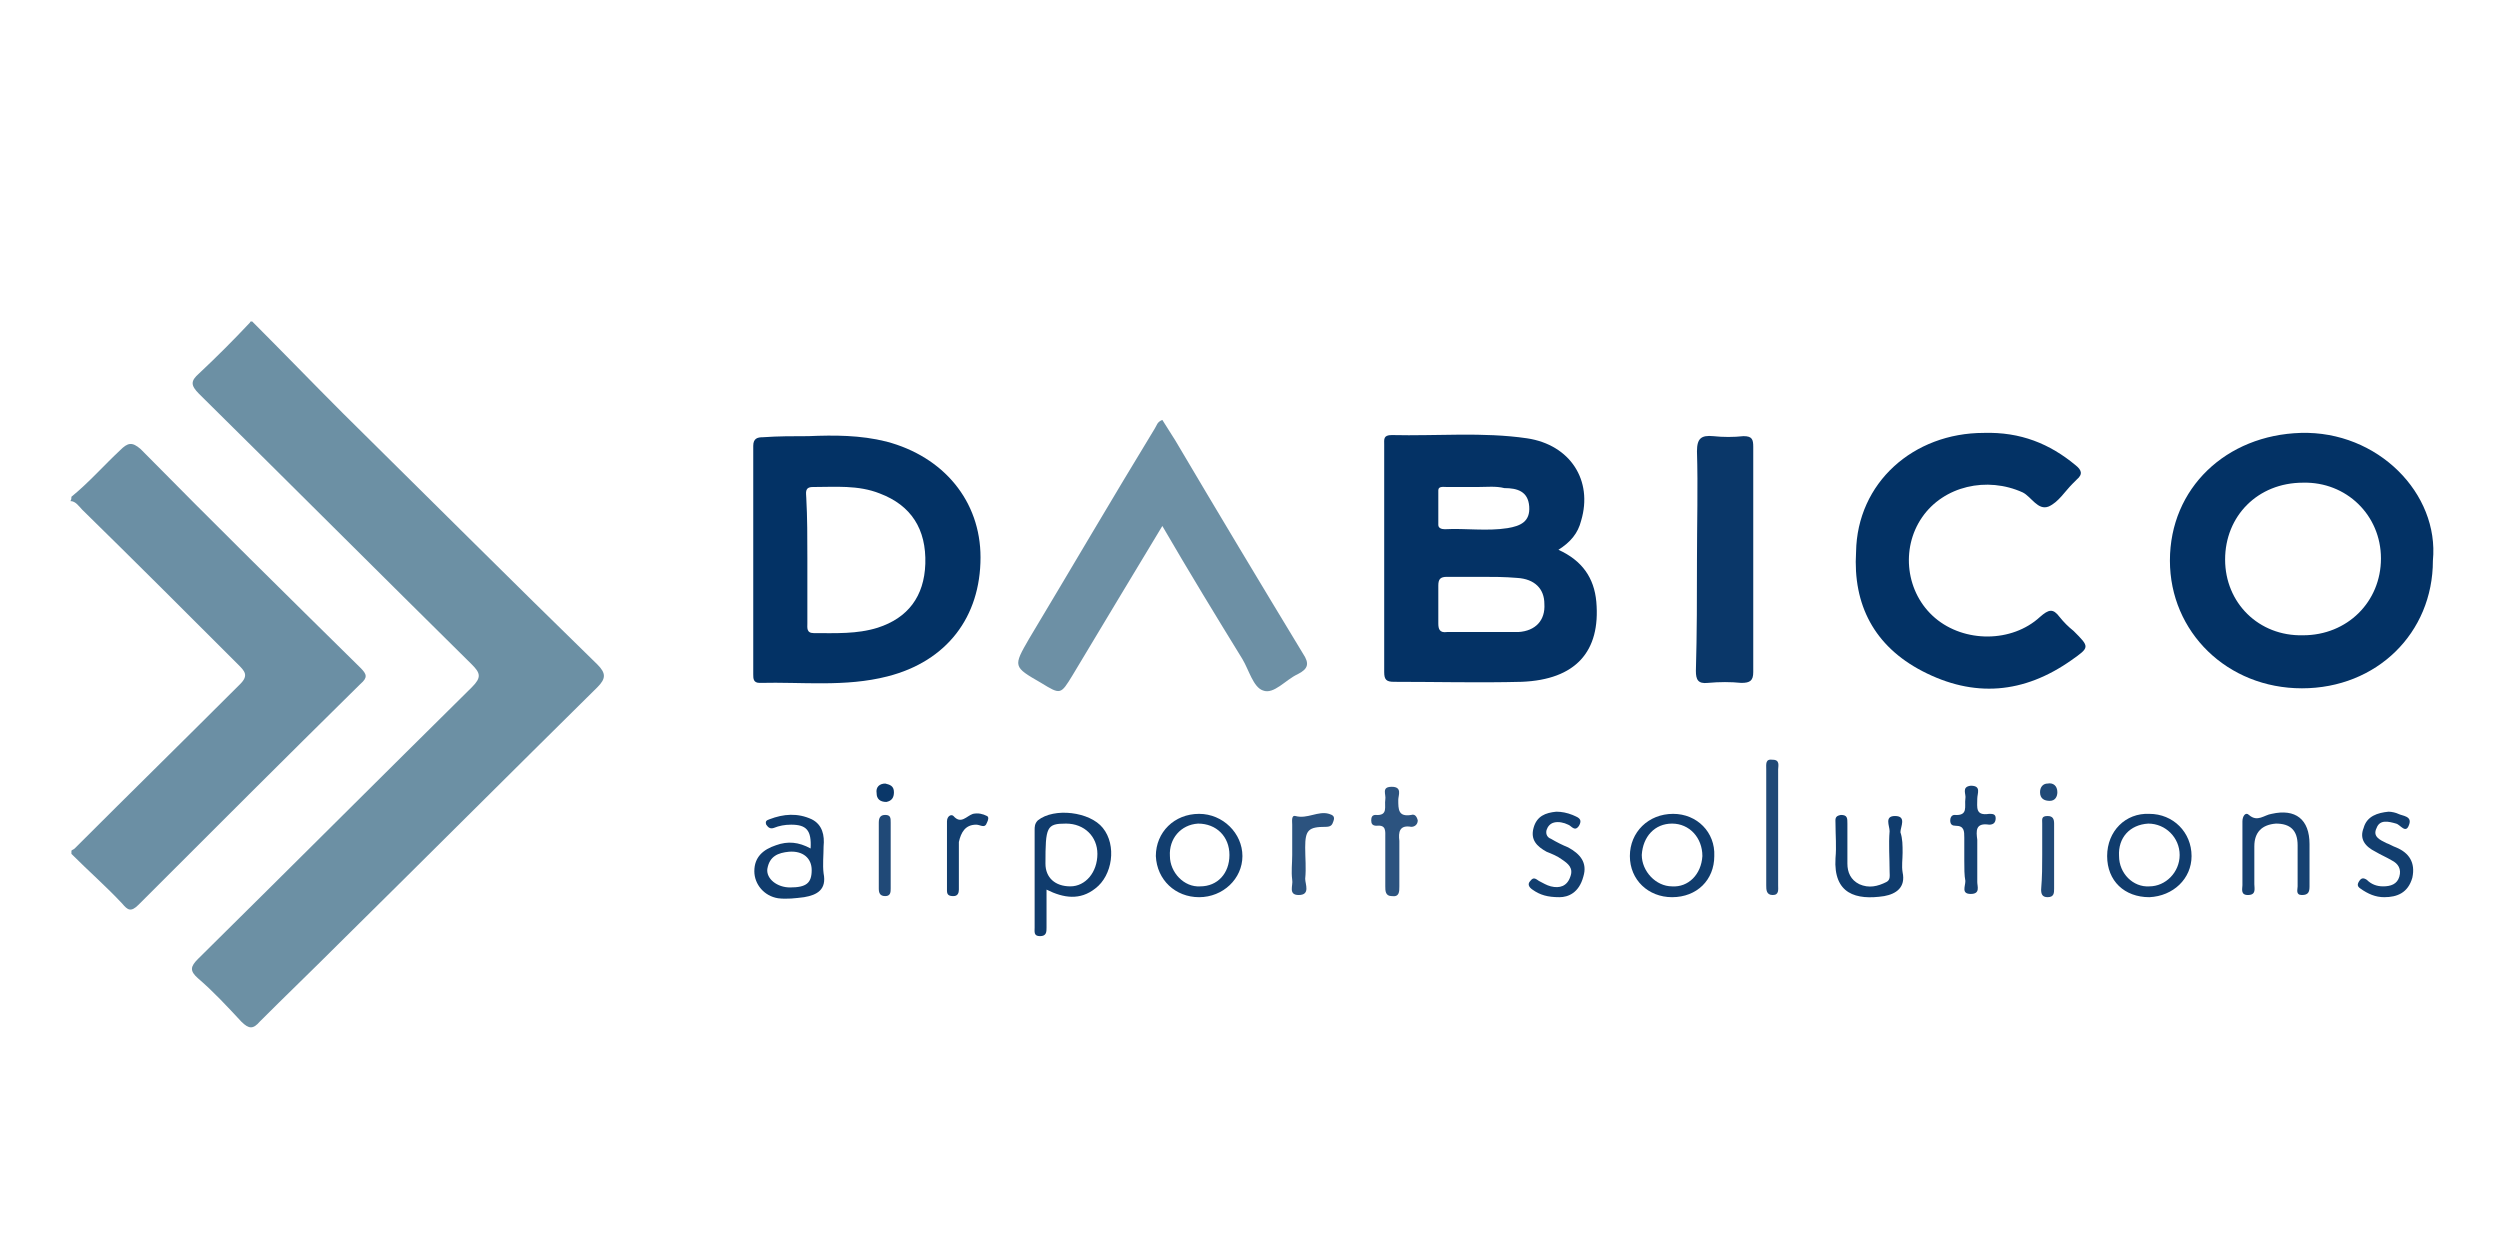
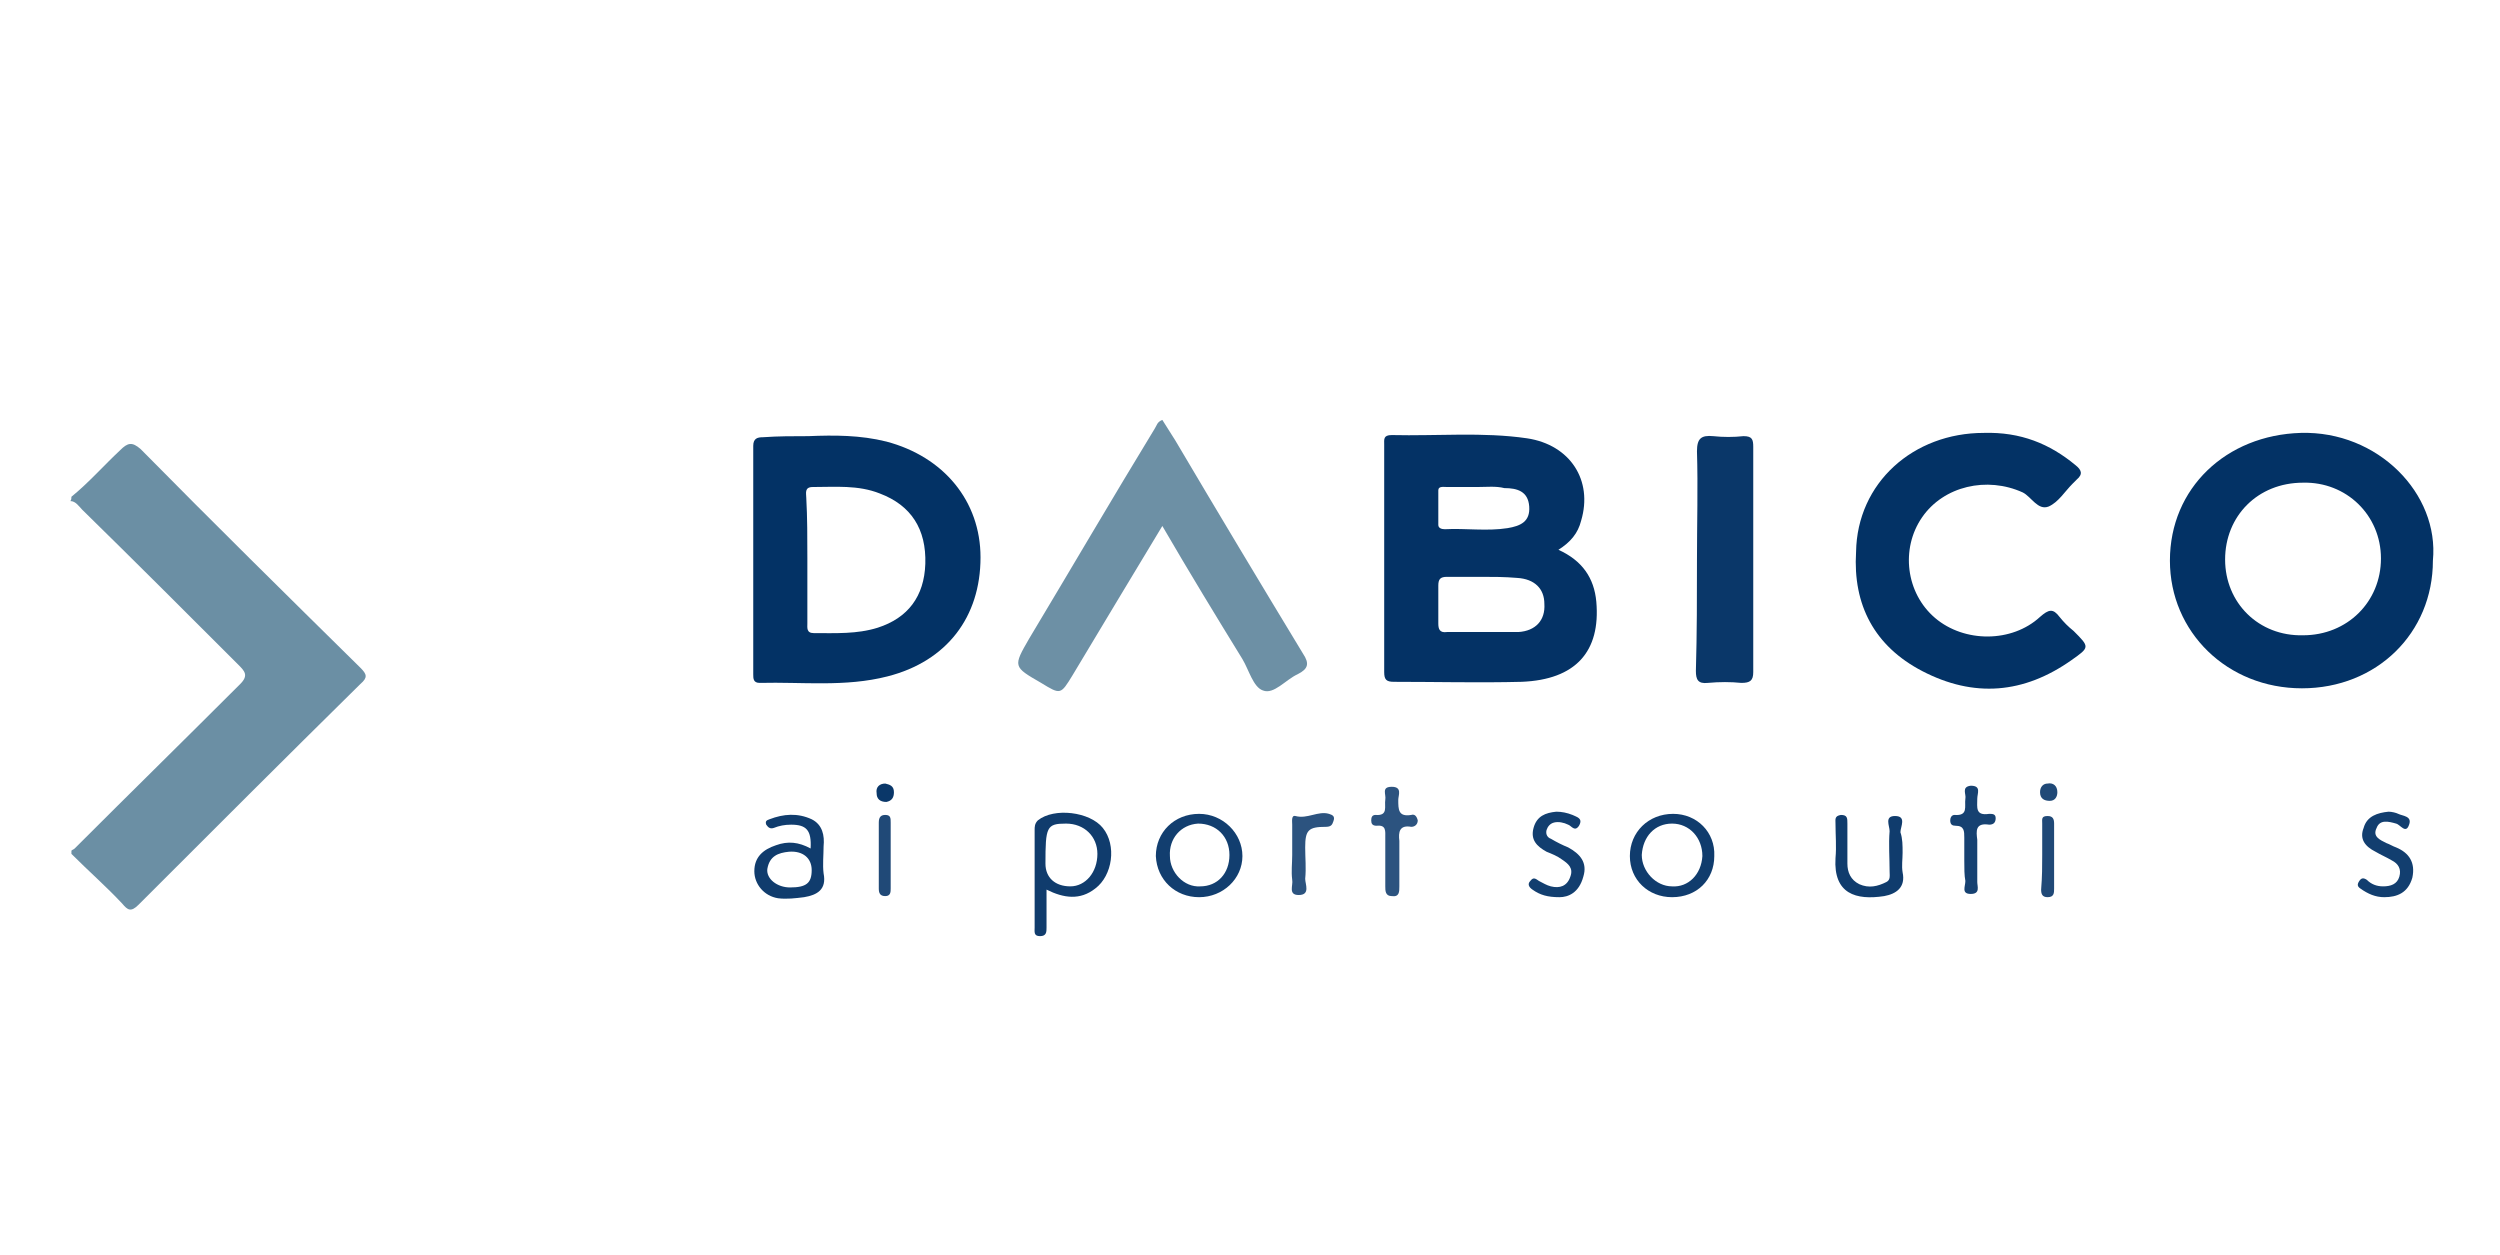
<svg xmlns="http://www.w3.org/2000/svg" version="1.1" id="Layer_1" x="0px" y="0px" viewBox="0 0 231 116" style="enable-background:new 0 0 231 116;" xml:space="preserve">
  <style type="text/css">
	.st0{fill:#FFFFFF;}
	.st1{clip-path:url(#SVGID_00000176008522459675604630000005538244320252026785_);}
	.st2{clip-path:url(#SVGID_00000137844108640241275250000003367242605253300367_);}
	.st3{clip-path:url(#SVGID_00000163049206476306043940000006539038086599859099_);}
	.st4{fill:#DB1C2B;}
	.st5{fill:#F5CE3E;}
	.st6{fill:#6C90A4;}
	.st7{fill:#6B8FA4;}
	.st8{fill:#043265;}
	.st9{fill:#033265;}
	.st10{fill:#6D90A5;}
	.st11{fill:#0A3769;}
	.st12{fill:#103C6D;}
	.st13{fill:#123E6F;}
	.st14{fill:#164171;}
	.st15{fill:#2C537F;}
	.st16{fill:#204977;}
	.st17{fill-rule:evenodd;clip-rule:evenodd;}
	.st18{fill-rule:evenodd;clip-rule:evenodd;fill:#CA3132;}
	.st19{fill-rule:evenodd;clip-rule:evenodd;fill:#2C53A0;}
	.st20{fill:#326986;}
	.st21{fill:#94B0C0;}
	.st22{fill:#02466A;}
	.st23{fill:#03466B;}
	.st24{fill:#03466A;}
	.st25{fill:#234D6E;}
	.st26{fill:#265070;}
	.st27{fill:#FEFEFF;}
	.st28{fill:#003378;}
	.st29{fill:#0C70B8;}
	.st30{fill:#0D71B8;}
	.st31{fill:#0D70B8;}
	.st32{fill:#1173B9;}
	.st33{fill:#1073B9;}
	.st34{fill:#0E72B8;}
	.st35{fill:#0F72B8;}
	.st36{fill:#0E71B8;}
	.st37{fill:#005BAA;}
</style>
  <rect x="-1" y="-0.3" class="st0" width="233.4" height="117.2" />
  <g>
-     <path class="st6" d="M23.3,29.7c2.8,2.8,5.6,5.7,8.4,8.5c7.8,7.7,15.6,15.5,23.5,23.2c0.8,0.8,0.8,1.3,0,2.1   c-8,7.9-15.9,15.8-23.8,23.6c-2.5,2.5-5,4.9-7.4,7.3c-0.6,0.7-1,0.7-1.7,0c-1.3-1.4-2.6-2.8-4-4c-0.8-0.7-0.7-1.1,0-1.8   c8.5-8.4,16.9-16.8,25.3-25.1c0.9-0.9,0.8-1.3,0-2.1c-8.4-8.3-16.8-16.7-25.2-25c-0.8-0.8-0.8-1.2,0-1.9c1.6-1.5,3.2-3.1,4.7-4.7   C23.1,29.7,23.2,29.7,23.3,29.7z" />
    <path class="st7" d="M6.6,45.9c1.6-1.3,3-2.9,4.5-4.3c0.7-0.7,1.1-0.8,1.9-0.1c6.7,6.8,13.5,13.5,20.3,20.2c0.6,0.6,0.7,0.9,0,1.5   c-6.9,6.8-13.7,13.6-20.5,20.4c-0.7,0.7-1,0.5-1.5-0.1c-1.5-1.6-3.1-3-4.7-4.6c0-0.1,0-0.2,0-0.3c0.1-0.1,0.2-0.1,0.3-0.2   c5.1-5.1,10.2-10.1,15.3-15.2c0.8-0.8,0.4-1.2-0.2-1.8c-4.8-4.8-9.6-9.6-14.4-14.3c-0.3-0.3-0.6-0.8-1.1-0.8   C6.6,46.2,6.6,46,6.6,45.9z" />
    <path class="st8" d="M144,50.8c2.2,1,3.3,2.6,3.5,4.8c0.4,4.6-1.9,7.2-6.9,7.4c-3.9,0.1-7.9,0-11.8,0c-0.7,0-0.9-0.2-0.9-0.9   c0-7,0-14,0-21c0-0.5-0.1-0.9,0.7-0.9c4.2,0.1,8.4-0.3,12.5,0.3c4,0.6,6.1,3.9,5,7.6C145.8,49.3,145.1,50.1,144,50.8z M136.9,53.3   C136.9,53.3,136.9,53.3,136.9,53.3c-1.1,0-2.1,0-3.2,0c-0.6,0-0.8,0.2-0.8,0.8c0,1.2,0,2.3,0,3.5c0,0.5,0.1,0.9,0.8,0.8   c2.2,0,4.4,0,6.6,0c1.6-0.1,2.5-1.1,2.4-2.6c0-1.4-0.9-2.3-2.5-2.4C139,53.3,138,53.3,136.9,53.3z M136.5,45   C136.5,45,136.5,45,136.5,45c-0.9,0-1.9,0-2.8,0c-0.3,0-0.8-0.1-0.8,0.3c0,1.1,0,2.1,0,3.2c0,0.3,0.3,0.4,0.6,0.4   c1.9-0.1,3.9,0.2,5.8-0.1c1.2-0.2,2.1-0.6,2-2c-0.1-1.4-1.1-1.7-2.3-1.7C138.2,44.9,137.4,45,136.5,45z" />
    <path class="st9" d="M224.8,51.8c0,6.7-5.2,11.8-12.1,11.8c-6.9,0-12.2-5.2-12.2-11.8c0-6.7,5.2-11.6,12.1-11.8   C219.7,39.8,225.4,45.6,224.8,51.8z M205.6,51.7c0,4,3.1,7.1,7.2,7c4.1,0,7.2-3.1,7.2-7.1c0-4-3.2-7.1-7.2-7   C208.6,44.6,205.6,47.7,205.6,51.7z" />
    <path class="st9" d="M74.7,40.3c2.4-0.1,4.8-0.1,7.2,0.5c5.3,1.4,8.7,5.5,8.7,10.7c0,5.5-3.1,9.6-8.6,11c-3.9,1-7.9,0.5-11.8,0.6   c-0.6,0-0.6-0.4-0.6-0.8c0-7,0-14.1,0-21.1c0-0.7,0.4-0.8,0.9-0.8C71.9,40.3,73.3,40.3,74.7,40.3z M74.6,51.6c0,2,0,4,0,6   c0,0.4-0.1,0.9,0.6,0.9c2,0,4,0.1,5.9-0.5c2.8-0.9,4.3-2.9,4.4-5.9c0.1-3.2-1.3-5.4-4.2-6.5c-2-0.8-4.1-0.6-6.2-0.6   c-0.8,0-0.6,0.6-0.6,1C74.6,47.8,74.6,49.7,74.6,51.6z" />
    <path class="st10" d="M107.4,48.6c-2.9,4.8-5.6,9.3-8.3,13.8c-1.1,1.8-1.1,1.8-2.9,0.7c-2.6-1.5-2.6-1.5-1.1-4.1   c3.9-6.5,7.7-13,11.6-19.4c0.2-0.3,0.2-0.6,0.7-0.8c0.4,0.6,0.8,1.3,1.2,1.9c3.9,6.6,7.8,13.1,11.8,19.7c0.6,0.9,0.5,1.4-0.5,1.9   c-1.1,0.5-2.2,1.9-3.2,1.5c-0.9-0.3-1.3-1.9-1.9-2.9C112.4,57,109.9,52.9,107.4,48.6z" />
    <path class="st9" d="M183.3,40c3.4-0.1,6.1,1,8.5,3c0.5,0.4,0.7,0.8,0.1,1.3c-0.1,0.1-0.3,0.3-0.4,0.4c-0.7,0.7-1.3,1.7-2.2,2.1   c-1,0.4-1.6-0.9-2.4-1.3c-3.3-1.5-7.3-0.6-9.3,2.3c-2,2.9-1.5,7,1.2,9.3c2.7,2.3,7.1,2.3,9.7-0.1c0.8-0.7,1.2-0.8,1.8,0   c0.4,0.5,0.8,0.9,1.3,1.3c1.5,1.5,1.5,1.5-0.2,2.7c-4.4,3.1-9,3.5-13.8,1c-4.4-2.3-6.4-6.1-6.1-11C171.6,44.6,176.8,40,183.3,40z" />
    <path class="st11" d="M156.8,51.7c0-3.3,0.1-6.7,0-10c0-1.2,0.4-1.5,1.5-1.4c0.9,0.1,1.9,0.1,2.8,0c0.8,0,0.9,0.3,0.9,1   c0,6.9,0,13.9,0,20.8c0,0.8-0.3,1-1.1,1c-1-0.1-2-0.1-3.1,0c-0.9,0.1-1.1-0.3-1.1-1.1C156.8,58.5,156.8,55.1,156.8,51.7z" />
    <path class="st12" d="M96.7,82.2c0,1.3,0,2.4,0,3.5c0,0.4,0,0.8-0.6,0.8c-0.6,0-0.5-0.4-0.5-0.8c0-3,0-6,0-9c0-0.3,0-0.6,0.3-0.9   c1.5-1.2,4.8-0.8,6,0.7c1.3,1.6,0.9,4.4-0.7,5.6C99.8,83.2,98.3,83,96.7,82.2z M98.5,76.1c-1.8,0-1.9,0.3-1.9,3.7   c0,1.3,0.9,2.1,2.3,2.1c1.4,0,2.5-1.3,2.5-3C101.4,77.3,100.2,76.1,98.5,76.1z" />
    <path class="st13" d="M110.8,82.9c-2.2,0-3.9-1.6-4-3.8c0-2.2,1.7-3.9,4-3.9c2.2,0,4,1.8,4,3.9C114.8,81.2,113,82.9,110.8,82.9z    M108.1,79.1c0,1.5,1.3,2.9,2.8,2.8c1.6,0,2.7-1.2,2.7-2.9c0-1.7-1.2-2.9-2.9-2.9C109.1,76.2,108,77.5,108.1,79.1z" />
-     <path class="st12" d="M198.6,82.9c-2.3,0-3.9-1.5-3.9-3.8c0-2.3,1.7-4,3.9-3.9c2.2,0,3.9,1.7,3.9,3.9   C202.5,81.2,200.8,82.8,198.6,82.9z M195.8,79.1c0,1.6,1.3,2.9,2.8,2.8c1.5,0,2.8-1.3,2.8-2.9c0-1.6-1.3-2.9-2.9-2.9   C196.8,76.2,195.7,77.4,195.8,79.1z" />
    <path class="st12" d="M74.9,78.4c0.1-1.7-0.4-2.2-1.8-2.2c-0.6,0-1.1,0.1-1.6,0.3c-0.3,0.1-0.5,0-0.7-0.3c-0.1-0.3,0-0.4,0.3-0.5   c1.3-0.5,2.6-0.6,3.9,0c1,0.5,1.2,1.5,1.1,2.5c0,0.8-0.1,1.7,0,2.5c0.3,1.5-0.6,2-1.8,2.2c-0.8,0.1-1.6,0.2-2.4,0.1   c-1.3-0.2-2.2-1.3-2.2-2.5c0-1.3,0.8-2,2-2.4C72.8,77.7,73.8,77.8,74.9,78.4z M75,80.4c0-1.1-0.8-1.8-2.1-1.7c-1,0.1-1.8,0.4-2,1.6   C70.8,81.2,71.8,82,73,82C74.5,82,75,81.6,75,80.4z" />
    <path class="st12" d="M154.5,82.9c-2.2,0-3.9-1.6-3.9-3.8c0-2.2,1.7-3.9,4-3.9c2.2,0,3.9,1.7,3.8,3.9   C158.4,81.3,156.8,82.9,154.5,82.9z M157.3,79.1c0-1.7-1.2-3-2.8-3c-1.6,0-2.7,1.2-2.8,2.9c0,1.5,1.3,2.9,2.8,2.9   C156,82,157.2,80.8,157.3,79.1z" />
-     <path class="st14" d="M207.2,79c0-1,0-2,0-3.1c0-0.5,0.3-0.9,0.6-0.6c0.8,0.7,1.4,0,2.1-0.1c2.2-0.5,3.5,0.5,3.5,2.8   c0,1.3,0,2.6,0,3.9c0,0.5-0.1,0.8-0.7,0.8c-0.6,0-0.4-0.5-0.4-0.8c0-1.3,0-2.5,0-3.8c0-1.4-0.7-2-2-2c-1.3,0.1-2,0.8-2,2.1   c0,1.2,0,2.3,0,3.5c0,0.4,0.2,1-0.6,1c-0.7,0-0.5-0.6-0.5-0.9C207.2,80.9,207.2,79.9,207.2,79z" />
    <path class="st12" d="M175.8,78.8c0,0.6-0.1,1.2,0,1.8c0.3,1.4-0.6,2-1.7,2.2c-2.6,0.4-4.7-0.2-4.5-3.5c0.1-1.1,0-2.1,0-3.2   c0-0.4-0.1-0.7,0.5-0.8c0.6,0,0.6,0.3,0.6,0.8c0,1.2,0,2.5,0,3.7c0,0.8,0.3,1.5,1.1,1.9c0.9,0.4,1.7,0.2,2.5-0.2   c0.4-0.2,0.3-0.6,0.3-1c0-1.2-0.1-2.5,0-3.7c0-0.5-0.5-1.4,0.5-1.4c1.1,0,0.5,1,0.5,1.5C175.8,77.5,175.8,78.1,175.8,78.8z" />
    <path class="st13" d="M144.1,82.9c-1.1,0-1.8-0.2-2.5-0.7c-0.3-0.2-0.5-0.5-0.2-0.8c0.3-0.4,0.5-0.2,0.8,0c0.4,0.2,0.7,0.4,1.1,0.5   c0.8,0.2,1.5,0,1.8-0.9c0.3-0.8-0.2-1.2-0.8-1.6c-0.4-0.3-0.9-0.5-1.4-0.7c-0.9-0.5-1.5-1.1-1.2-2.2c0.3-1.1,1.1-1.4,2.1-1.5   c0.5,0,1,0.1,1.5,0.3c0.4,0.2,1,0.3,0.6,1c-0.4,0.6-0.7,0-1-0.1c-0.4-0.2-0.9-0.3-1.3-0.2c-0.4,0.1-0.6,0.4-0.7,0.7   c-0.1,0.4,0.1,0.7,0.4,0.8c0.5,0.3,1.1,0.6,1.6,0.8c1.1,0.6,1.8,1.4,1.4,2.7C145.9,82.5,144.9,82.9,144.1,82.9z" />
    <path class="st15" d="M128,79.5c0-0.7,0-1.4,0-2.1c0-0.6,0.1-1.2-0.8-1.1c-0.4,0-0.5-0.2-0.5-0.5c0-0.3,0.1-0.5,0.4-0.5   c1.2,0.1,0.8-0.8,0.9-1.4c0.1-0.5-0.4-1.2,0.6-1.2c1,0,0.6,0.8,0.6,1.2c0,0.9,0,1.6,1.2,1.4c0.3-0.1,0.5,0.1,0.6,0.5   c0,0.4-0.3,0.6-0.6,0.6c-1.1-0.2-1.2,0.5-1.1,1.3c0,1.4,0,2.8,0,4.2c0,0.5,0,1-0.7,0.9c-0.6,0-0.6-0.5-0.6-0.9   C128,81.1,128,80.3,128,79.5z" />
    <path class="st13" d="M220.3,82.9c-0.8,0-1.5-0.3-2.2-0.8c-0.3-0.2-0.3-0.4-0.1-0.7c0.2-0.3,0.4-0.3,0.7-0.1   c0.4,0.4,0.9,0.6,1.5,0.6c0.7,0,1.3-0.2,1.5-0.9c0.2-0.7-0.1-1.2-0.7-1.5c-0.5-0.3-1-0.5-1.5-0.8c-1-0.5-1.5-1.2-1.1-2.2   c0.3-1.1,1.3-1.4,2.3-1.5c0.3,0,0.7,0.1,0.9,0.2c0.4,0.2,1.3,0.2,1,1c-0.3,0.9-0.8,0-1.2-0.1c-0.7-0.2-1.5-0.4-1.8,0.4   c-0.4,0.8,0.3,1.1,0.9,1.4c0.3,0.1,0.6,0.3,0.9,0.4c1.2,0.5,1.8,1.4,1.5,2.8C222.5,82.5,221.5,82.9,220.3,82.9z" />
-     <path class="st16" d="M163.2,76.4c0-1.8,0-3.5,0-5.3c0-0.5-0.1-1,0.6-0.9c0.7,0,0.5,0.6,0.5,0.9c0,3.6,0,7.1,0,10.7   c0,0.4,0.1,0.9-0.5,0.9c-0.6,0-0.6-0.5-0.6-0.9C163.2,80,163.2,78.2,163.2,76.4z" />
    <path class="st14" d="M181.5,79.5c0-0.7,0-1.4,0-2.1c0-0.6,0-1.1-0.8-1.1c-0.3,0-0.5-0.1-0.5-0.5c0-0.2,0.1-0.5,0.4-0.5   c1.3,0.1,0.9-0.8,1-1.5c0.1-0.4-0.4-1.1,0.5-1.2c1,0,0.6,0.7,0.6,1.2c0,0.8-0.2,1.6,1.1,1.4c0.3,0,0.6,0,0.6,0.4   c0,0.4-0.2,0.6-0.6,0.6c-1.3-0.2-1.2,0.6-1.1,1.4c0,1.3,0,2.6,0,3.9c0,0.4,0.3,1.1-0.6,1.1c-0.9,0-0.5-0.7-0.5-1.2   C181.5,80.9,181.5,80.2,181.5,79.5z" />
    <path class="st15" d="M119.4,79c0-0.9,0-1.8,0-2.8c0-0.3-0.1-0.9,0.3-0.8c1.1,0.3,2.1-0.5,3.1-0.2c0.3,0.1,0.6,0.2,0.4,0.7   c-0.1,0.3-0.2,0.5-0.7,0.5c-1.6,0-1.9,0.3-1.9,1.9c0,1,0.1,1.9,0,2.9c0,0.5,0.5,1.5-0.6,1.5c-1,0-0.5-0.9-0.6-1.4   C119.3,80.5,119.4,79.8,119.4,79z" />
-     <path class="st13" d="M88.6,80.1c0,0.7,0,1.4,0,2.1c0,0.3-0.1,0.6-0.5,0.6c-0.4,0-0.6-0.1-0.6-0.5c0-2.1,0-4.3,0-6.4   c0-0.5,0.4-0.7,0.6-0.5c0.7,0.8,1.2,0,1.8-0.2c0.5-0.1,0.9,0,1.3,0.2c0.2,0.1,0.1,0.4,0,0.6c-0.2,0.6-0.6,0.2-1,0.2   c-1,0-1.4,0.7-1.6,1.6C88.6,78.6,88.6,79.4,88.6,80.1C88.6,80.1,88.6,80.1,88.6,80.1z" />
    <path class="st16" d="M81.2,78.9c0-1,0-1.9,0-2.9c0-0.5,0.2-0.7,0.6-0.7c0.5,0,0.5,0.3,0.5,0.7c0,2,0,4.1,0,6.1   c0,0.3,0,0.7-0.5,0.7c-0.5,0-0.6-0.3-0.6-0.7C81.2,81,81.2,79.9,81.2,78.9z" />
    <path class="st16" d="M188.7,79c0-1,0-1.9,0-2.9c0-0.4-0.1-0.7,0.5-0.7c0.5,0,0.6,0.3,0.6,0.7c0,2,0,4,0,6c0,0.4,0,0.8-0.6,0.8   c-0.5,0-0.6-0.3-0.6-0.7C188.7,81,188.7,80,188.7,79z" />
    <path class="st11" d="M81.8,72.4c0.4,0.1,0.8,0.2,0.8,0.8c0,0.5-0.2,0.8-0.7,0.9c-0.6,0-0.9-0.3-0.9-0.8   C80.9,72.7,81.3,72.4,81.8,72.4z" />
    <path class="st16" d="M190.1,73.2c0,0.4-0.2,0.8-0.7,0.8c-0.5,0-0.9-0.2-0.9-0.8c0-0.5,0.3-0.8,0.7-0.8   C189.7,72.3,190.1,72.6,190.1,73.2z" />
  </g>
</svg>